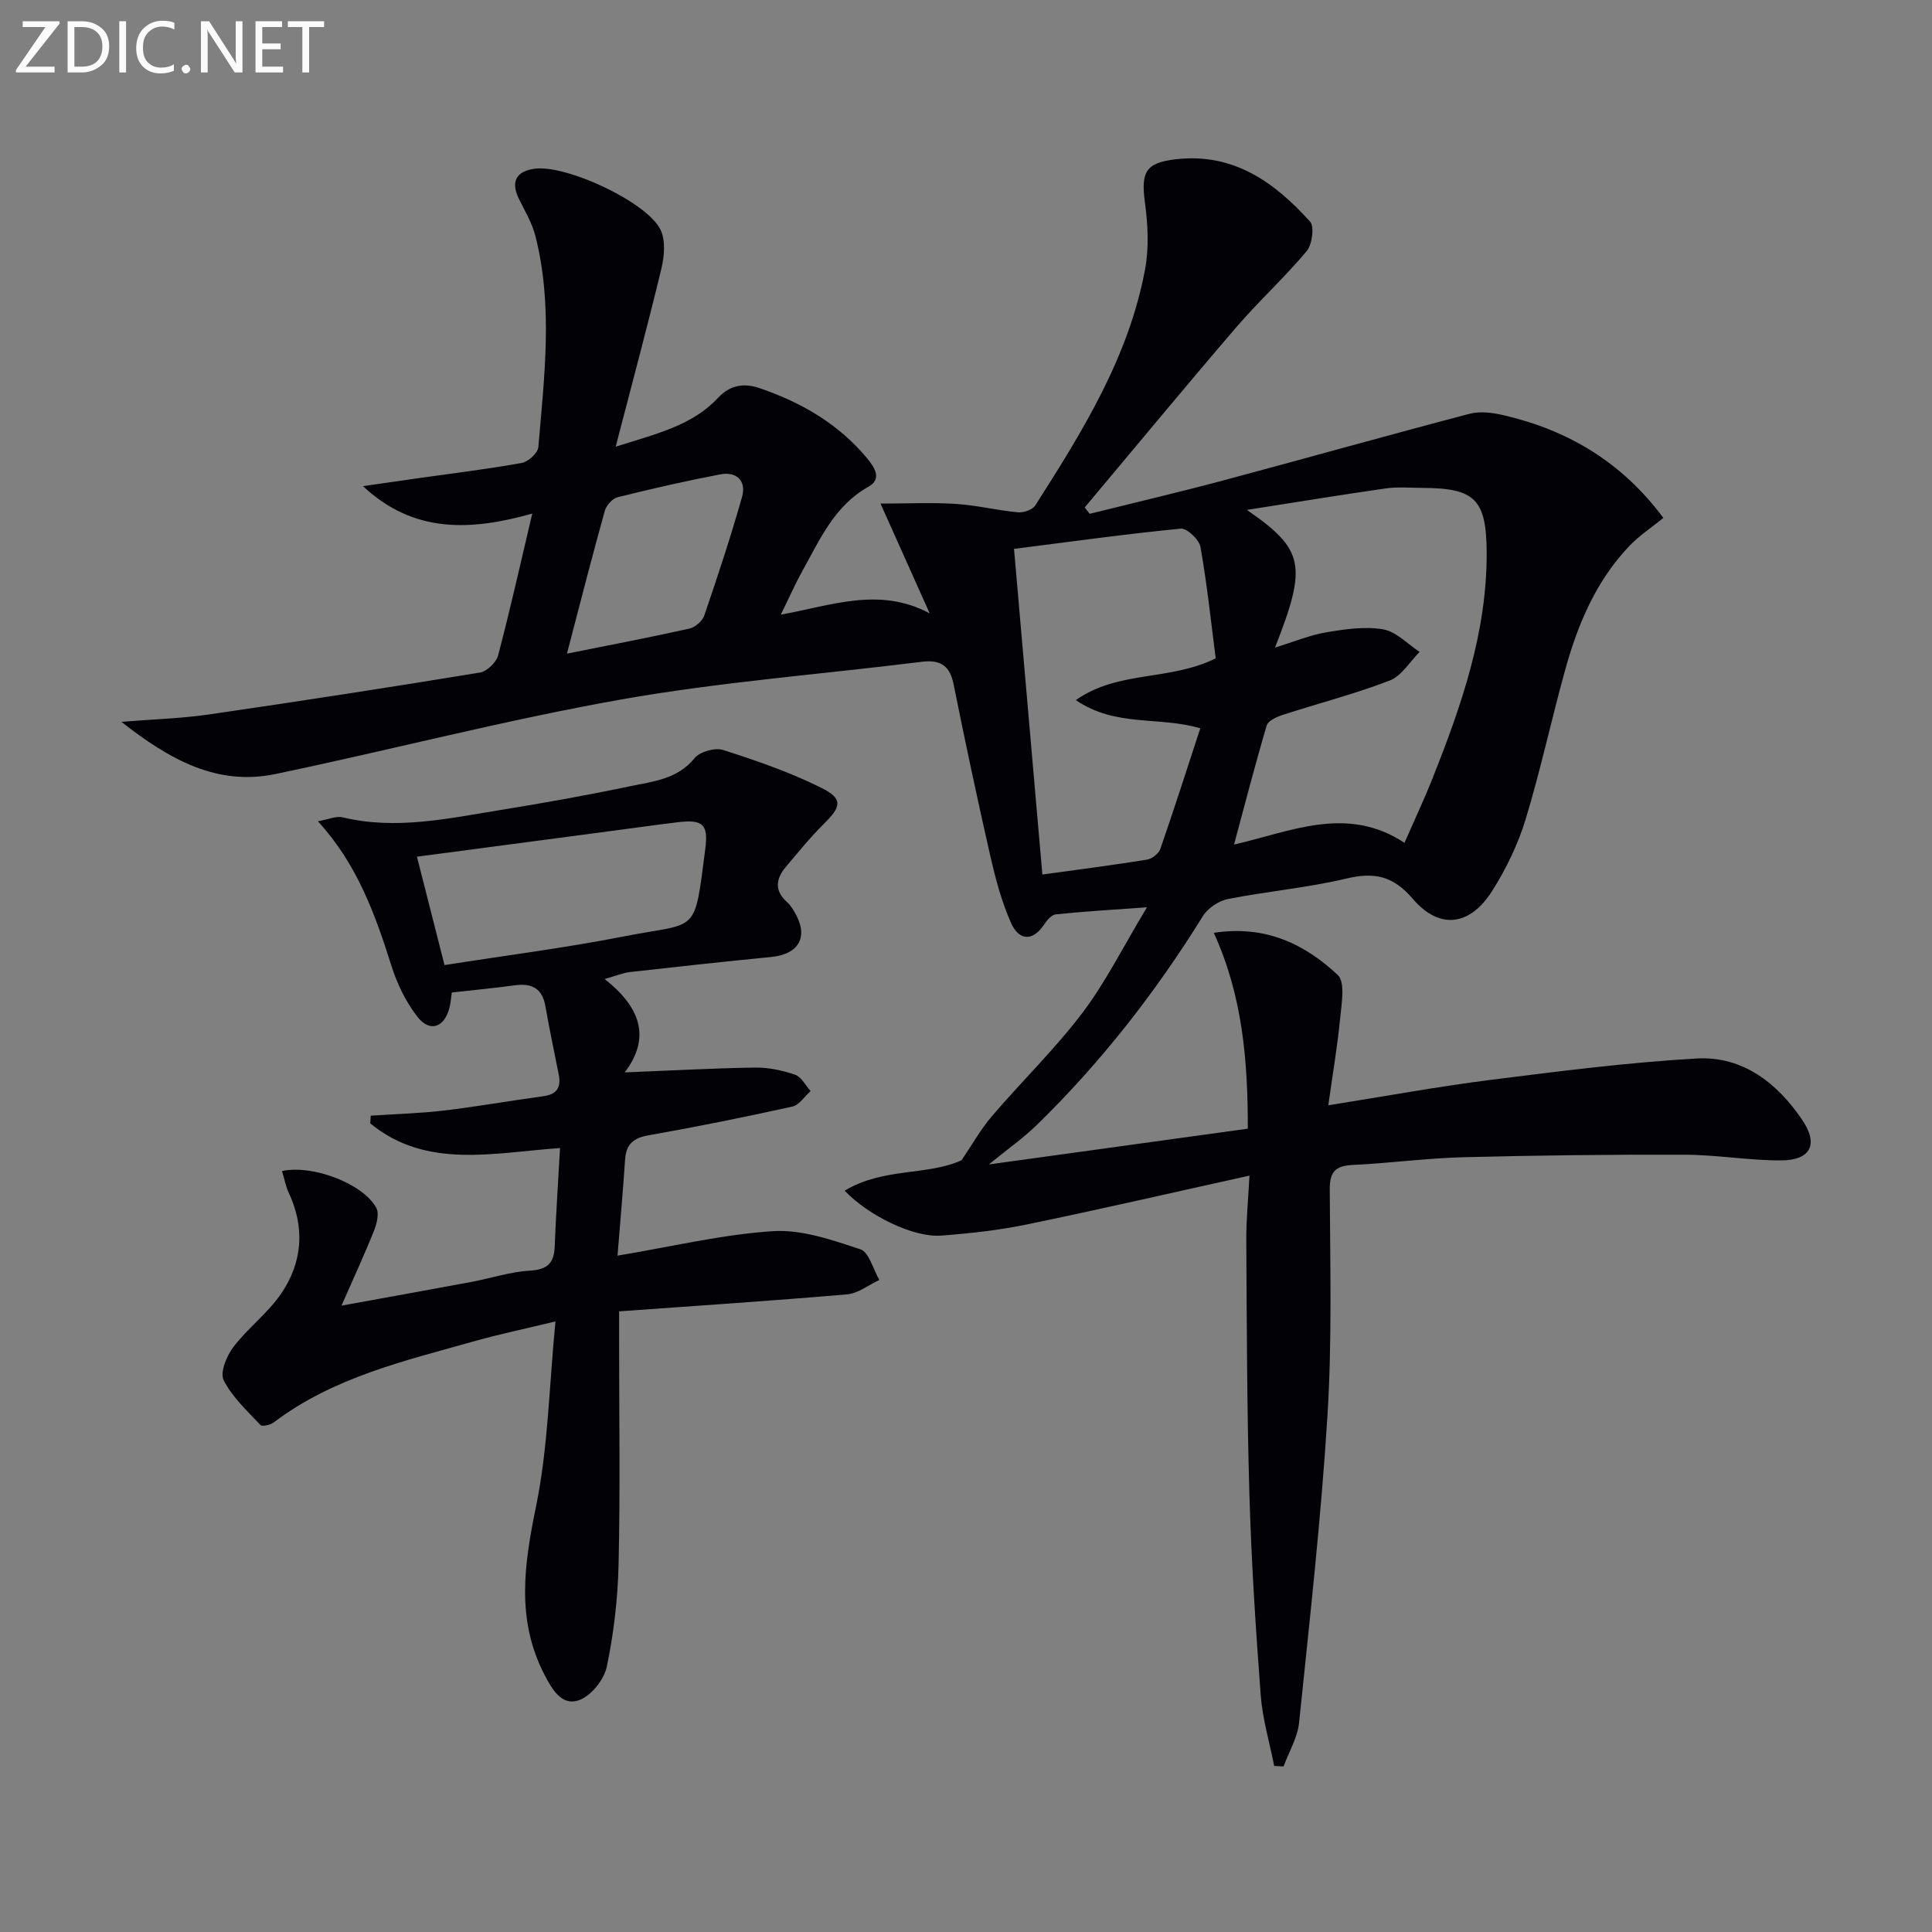
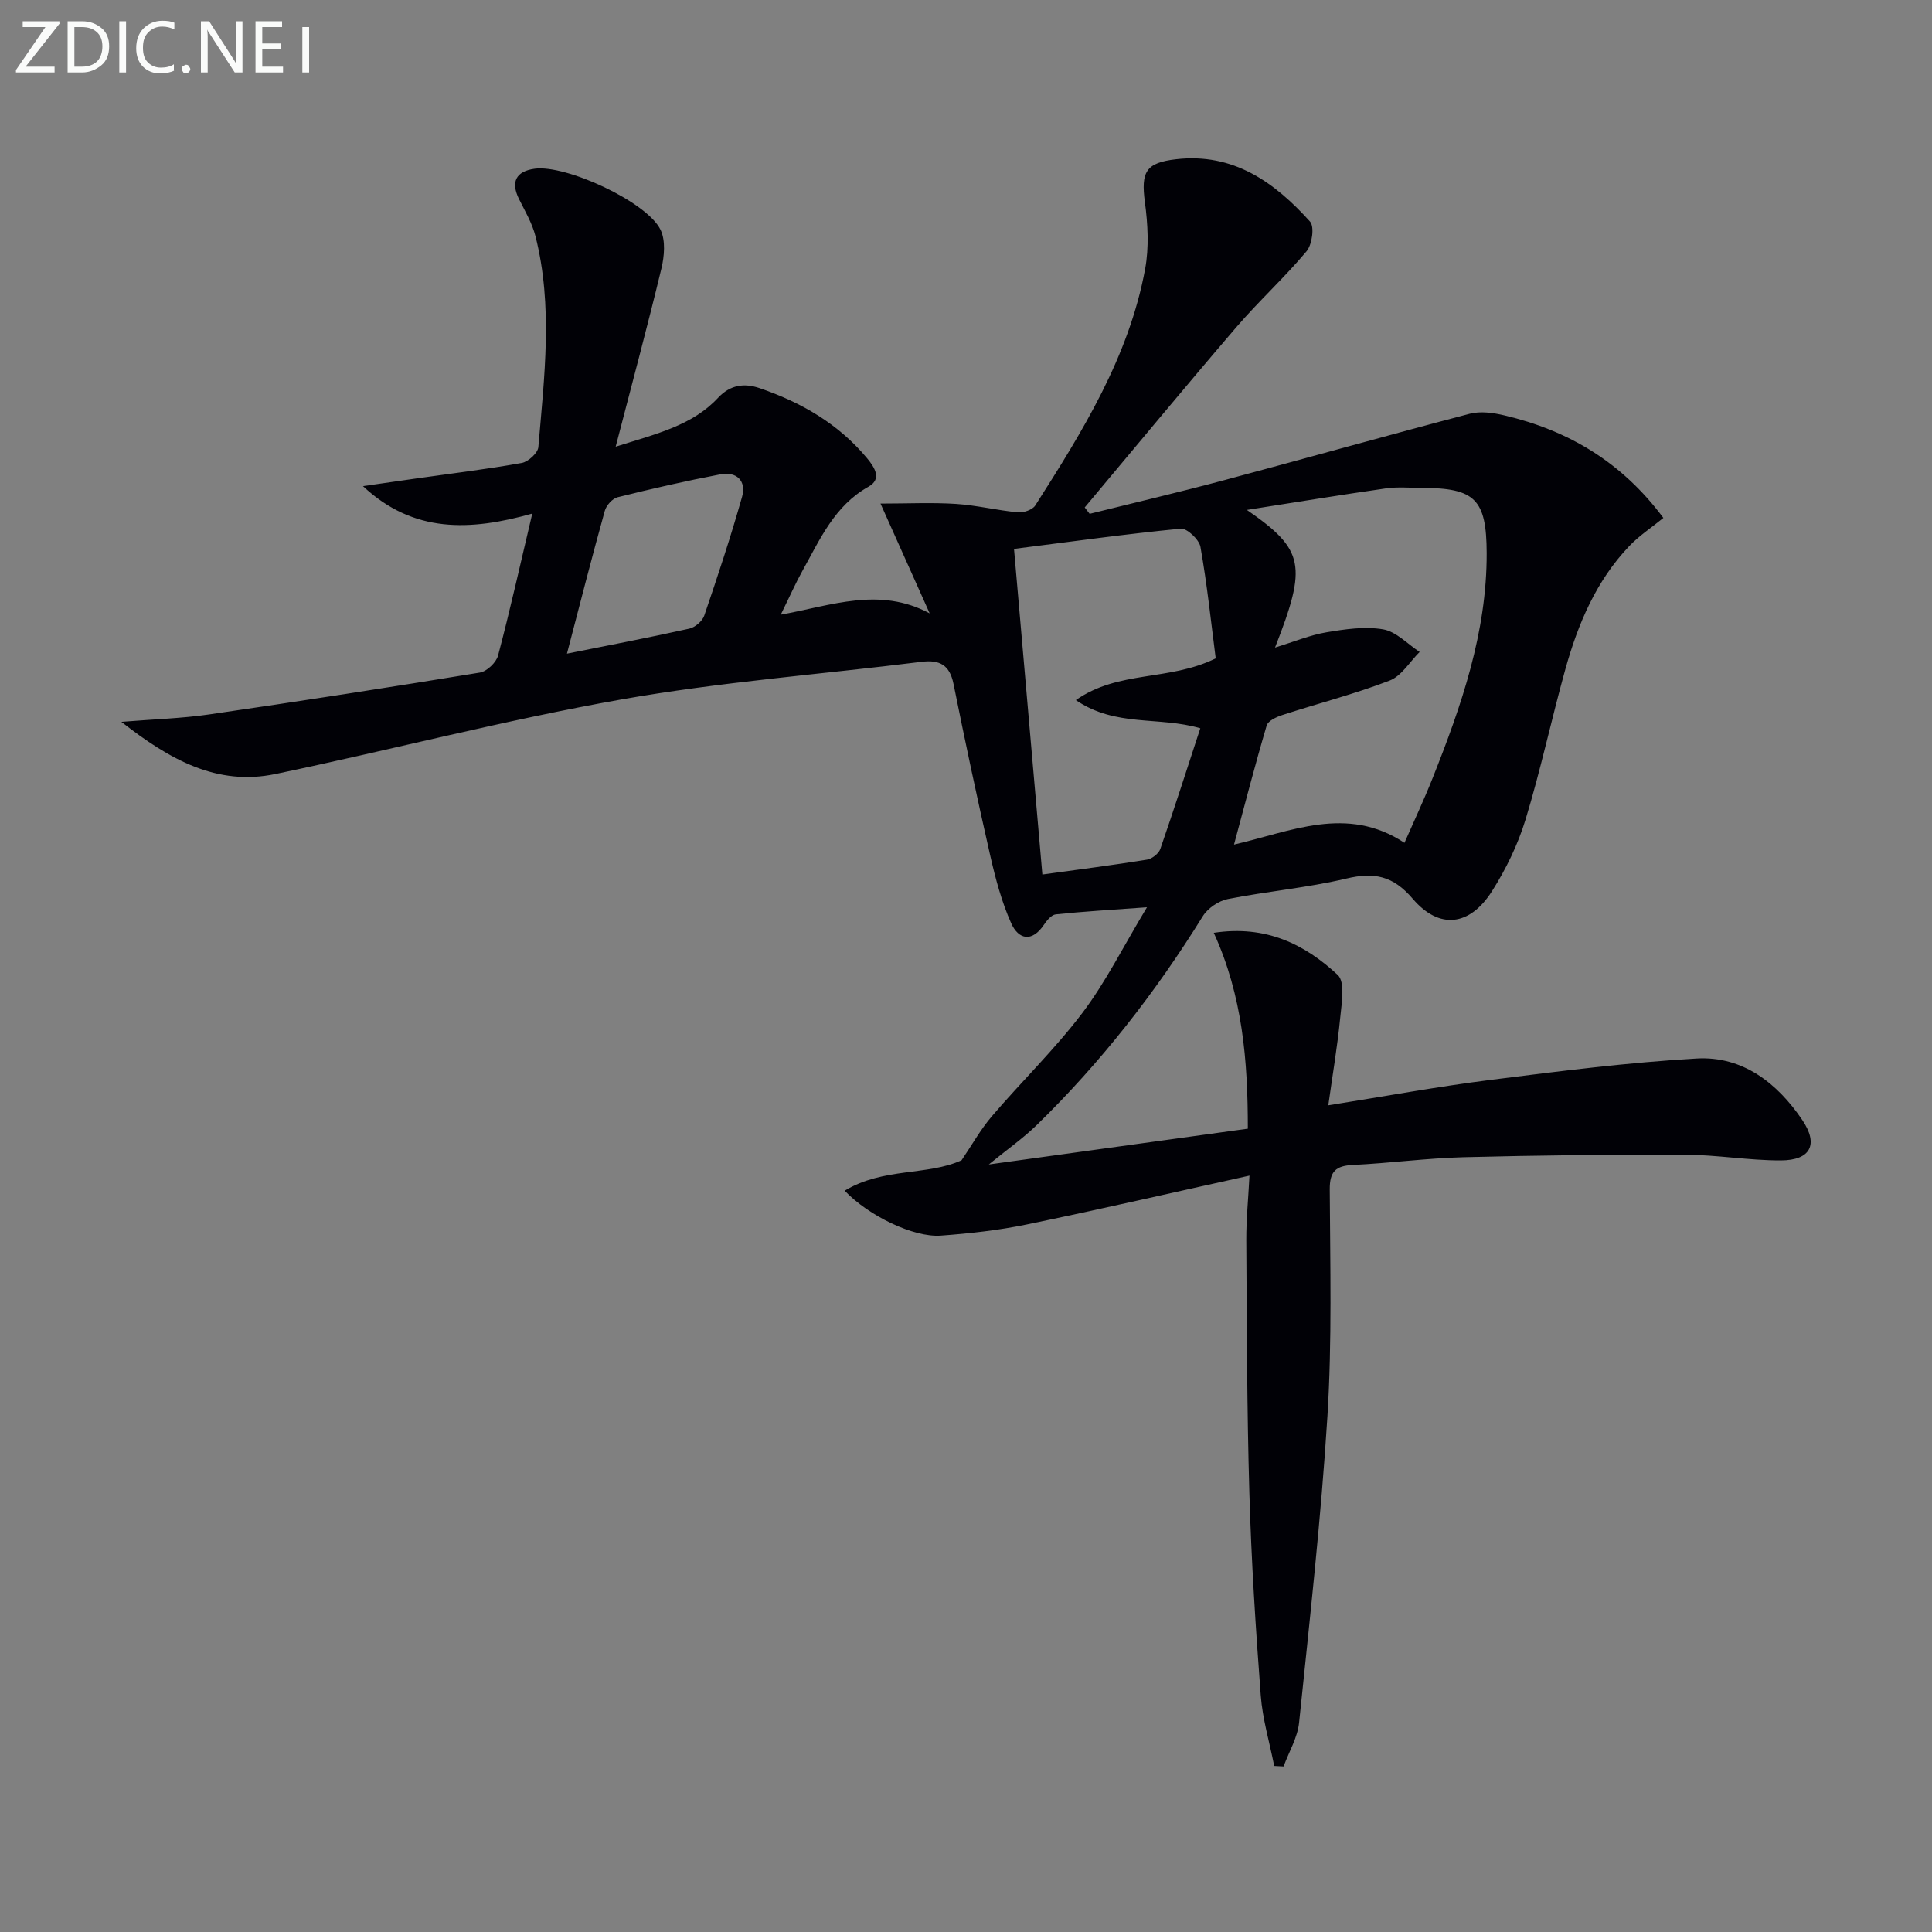
<svg xmlns="http://www.w3.org/2000/svg" enable-background="new 0 0 400 400" viewBox="0 0 400 400">
  <rect x="0" y="0" width="400" height="400" fill="#808080" stroke="none" />
  <path d="m258.69 243.4c-16.05 3.54-31.06 7.01-46.15 10.12-5.83 1.2-11.81 1.86-17.76 2.3-5.64.41-14.97-4.11-19.9-9.3 7.98-4.83 17.18-3.08 24.2-6.3 2.08-3.05 3.9-6.33 6.28-9.12 6.16-7.21 13.02-13.85 18.73-21.38 4.84-6.4 8.46-13.72 13.38-21.88-7.44.54-13.17.87-18.88 1.47-.89.09-1.85 1.24-2.44 2.13-2.49 3.72-5.28 3.08-6.79-.28-1.99-4.45-3.26-9.28-4.35-14.05-2.69-11.79-5.2-23.63-7.59-35.49-.79-3.93-2.84-5.07-6.62-4.6-20.76 2.59-41.69 4.17-62.25 7.81-23.99 4.25-47.64 10.44-71.51 15.42-12.06 2.52-21.85-2.92-31.91-10.8 6.8-.55 12.52-.71 18.14-1.53 18.72-2.72 37.42-5.61 56.08-8.67 1.45-.24 3.39-2.08 3.77-3.53 2.49-9.42 4.61-18.94 7.08-29.39-12.87 3.62-24.59 4.11-35.05-5.68 3.76-.54 7.51-1.09 11.27-1.62 7.21-1.02 14.44-1.89 21.6-3.18 1.35-.24 3.34-2.06 3.44-3.29 1.23-14.57 3.07-29.19-.6-43.67-.68-2.67-2.15-5.16-3.4-7.67-1.76-3.54-.66-5.76 3.25-6.29 6.49-.87 23.29 6.88 26.06 12.67 1.05 2.21.78 5.44.17 7.98-2.86 11.88-6.04 23.68-9.47 36.9 8.63-2.72 15.87-4.41 21.18-10.1 2.55-2.73 5.44-3.1 8.61-2.02 8.64 2.95 16.33 7.38 22.27 14.53 1.69 2.03 3.02 4.34.29 5.87-7.06 3.95-10.03 10.88-13.66 17.38-1.44 2.59-2.64 5.32-4.51 9.12 10.56-1.91 20.44-5.83 30.83-.27-3.19-7.13-6.39-14.26-10.18-22.73 5.68 0 10.68-.25 15.64.07 4.29.28 8.53 1.34 12.82 1.74 1.17.11 3-.52 3.58-1.42 9.77-15.31 19.39-30.76 22.75-48.98.82-4.46.56-9.27-.05-13.8-.84-6.28.17-8.18 6.45-8.9 11.86-1.37 20.4 4.76 27.74 12.91.95 1.05.43 4.76-.72 6.14-4.58 5.47-9.89 10.31-14.54 15.72-10.59 12.33-20.94 24.87-31.39 37.32l1.02 1.32c9.25-2.3 18.53-4.47 27.73-6.93 16.99-4.54 33.92-9.32 50.94-13.78 2.23-.59 4.9-.21 7.22.34 13.21 3.11 24.29 9.65 32.89 21.22-2.41 1.97-5 3.66-7.07 5.84-6.83 7.17-10.59 16.05-13.2 25.41-2.89 10.37-5.13 20.93-8.27 31.22-1.58 5.17-4.04 10.24-6.94 14.81-4.61 7.25-10.91 8-16.41 1.57-4.07-4.77-7.98-5.56-13.76-4.18-8.06 1.91-16.39 2.63-24.53 4.24-1.92.38-4.16 1.91-5.19 3.58-9.78 15.78-21.12 30.3-34.41 43.25-2.82 2.74-6.09 5.02-9.88 8.12 18.24-2.52 35.71-4.93 53.63-7.41 0-14.12-1.08-27.48-7.05-40.55 10.78-1.65 18.86 2.38 25.66 8.72 1.59 1.48.8 5.9.51 8.91-.57 5.88-1.57 11.71-2.46 18.08 11.84-1.88 22.72-3.89 33.68-5.27 14.16-1.79 28.35-3.6 42.59-4.42 9.52-.54 16.68 5.08 21.85 12.71 3.45 5.1 1.72 8.37-4.41 8.39-6.63.02-13.26-1.16-19.89-1.18-15.28-.05-30.57.13-45.85.52-7.63.2-15.23 1.23-22.86 1.6-3.54.17-4.83 1.3-4.81 5.06.08 15.66.49 31.36-.48 46.97-1.32 21.19-3.69 42.31-5.87 63.44-.32 3.1-2.1 6.04-3.21 9.06-.65-.03-1.29-.06-1.94-.1-.96-4.88-2.42-9.71-2.79-14.63-1.05-13.92-1.95-27.87-2.35-41.83-.51-17.47-.53-34.95-.64-52.43-.02-4.31.42-8.58.66-13.33zm5.29-109.33c4.05-1.24 7.28-2.6 10.64-3.16 3.87-.65 7.97-1.26 11.75-.61 2.71.47 5.05 3.04 7.55 4.68-2.05 2.03-3.74 4.97-6.2 5.92-7.24 2.79-14.81 4.73-22.2 7.13-1.23.4-2.98 1.2-3.27 2.18-2.38 8.05-4.48 16.18-6.76 24.65 11.69-2.67 23.38-8.24 35.29-.36 1.98-4.52 4.03-8.87 5.8-13.33 5.98-15.02 11.27-30.23 11.22-46.69-.04-11.14-2.42-13.44-13.4-13.47-2.5-.01-5.04-.24-7.49.11-9.22 1.32-18.42 2.83-28.76 4.45 11.93 8.24 12.51 11.48 5.83 28.5zm-12.28 2.24c-.96-7.44-1.78-15.31-3.16-23.09-.27-1.51-2.79-3.89-4.07-3.77-11.34 1.1-22.64 2.68-34.53 4.19 1.96 22.49 3.89 44.69 5.87 67.42 7.66-1.06 14.68-1.95 21.66-3.08 1.04-.17 2.42-1.24 2.76-2.21 2.87-8.27 5.53-16.6 8.28-24.99-8.6-2.52-17.51-.19-25.77-5.83 8.91-6.23 19.19-3.86 28.96-8.64zm-134.32-.98c8.59-1.72 16.99-3.32 25.34-5.18 1.2-.27 2.7-1.56 3.09-2.7 2.78-8.14 5.49-16.32 7.83-24.6.93-3.29-1.14-5.28-4.5-4.64-7.14 1.36-14.23 2.98-21.28 4.74-1.08.27-2.34 1.7-2.65 2.83-2.66 9.54-5.11 19.14-7.83 29.55z" fill="#010106" />
-   <path d="m58.39 242.44c6.57-1.35 16.87 2.73 19.52 7.64.63 1.17.09 3.3-.49 4.76-1.88 4.72-4.02 9.32-6.72 15.48 10.05-1.83 18.45-3.33 26.84-4.9 4.08-.76 8.1-2.11 12.2-2.35 3.67-.22 4.98-1.6 5.11-5.06.25-6.61.71-13.2 1.1-20.32-13.85.97-27.67 4.42-39.29-5.1.03-.53.07-1.06.1-1.6 5.04-.34 10.1-.47 15.11-1.06 6.91-.82 13.77-2.04 20.66-2.98 2.81-.38 3.67-1.86 3.15-4.48-.94-4.71-1.93-9.42-2.76-14.15-.65-3.73-2.85-4.8-6.35-4.32-4.26.58-8.54.98-13.03 1.49-.16 1.11-.22 2.08-.45 3.01-1.02 4.21-4.06 5.35-6.66 2.02-2.38-3.05-4.19-6.77-5.36-10.48-3.37-10.67-7.09-21.1-15.25-30 2.05-.35 3.74-1.15 5.15-.81 11.02 2.64 21.78.23 32.55-1.51 9.01-1.46 18.01-3.06 26.94-4.94 4.75-1 9.79-1.43 13.34-5.81 1.09-1.34 4.22-2.23 5.89-1.7 6.9 2.21 13.83 4.59 20.29 7.81 4.61 2.29 4.23 3.89.62 7.46-2.82 2.79-5.33 5.9-7.9 8.94-2.1 2.49-2.4 4.97.3 7.34.61.54 1.06 1.29 1.49 2 3.01 5.01 1.01 8.74-4.81 9.31-9.76.96-19.5 2.02-29.25 3.12-1.41.16-2.78.75-5.25 1.44 7.11 5.6 9.82 11.88 4.16 19.34 9.57-.38 18.27-.87 26.97-1 2.77-.04 5.65.57 8.28 1.47 1.31.45 2.17 2.21 3.24 3.39-1.26 1.11-2.37 2.91-3.8 3.22-9.87 2.18-19.79 4.18-29.75 5.94-3.15.55-4.65 1.85-4.86 5-.43 6.41-1 12.81-1.57 19.92 11.36-1.89 21.71-4.4 32.19-5.07 5.95-.38 12.24 1.82 18.08 3.75 1.81.6 2.65 4.15 3.94 6.35-2.22 1.03-4.39 2.78-6.68 2.98-15.52 1.34-31.07 2.36-47.2 3.52v6.39c0 15.33.24 30.66-.11 45.98-.16 7.11-.99 14.29-2.45 21.24-.57 2.7-3.33 6.11-5.84 6.93-3.52 1.16-5.49-2.27-7.13-5.46-5.85-11.44-4.1-22.82-1.64-34.84 2.47-12.1 2.68-24.67 3.99-38.15-6.51 1.57-11.6 2.63-16.6 4.04-14.52 4.09-29.34 7.48-41.73 16.87-.7.53-2.41.9-2.76.52-2.74-2.93-5.85-5.78-7.6-9.27-.8-1.61.62-5.04 2.03-6.89 3-3.94 7.17-7.03 9.92-11.1 4.37-6.46 4.91-13.61 1.5-20.87-.61-1.3-.86-2.75-1.37-4.45zm27.93-65.07c2.08 8.17 3.89 15.3 5.71 22.44 12.86-2.02 25.03-3.56 37.04-5.92 15.63-3.08 14.61-.02 16.96-18.19.65-5.04-.51-6.1-5.75-5.46-4.77.58-9.53 1.25-14.29 1.88-13.12 1.73-26.22 3.47-39.67 5.25z" fill="#010106" />
  <g fill="#fafbfa">
    <path d="m12.4 4.8-7.1 9h6v1.2h-8v-.5l6.1-8.9h-4.7v-1.2h7.6v.4z" />
    <path d="m14 14v-9.6h3c1.6 0 2.9.5 4 1.4s1.6 2.2 1.6 3.8-.5 3-1.6 3.9-2.4 1.5-4 1.5h-3zm1.4-8.4v8.2h1.6c1.3 0 2.4-.4 3.1-1.1s1.1-1.8 1.1-3.1-.4-2.3-1.2-3-1.8-1-3.1-1z" />
    <path d="m26.1 4.4v10.6h-1.4v-10.6z" />
    <path d="m36.1 14.6c-.8.4-1.8.6-2.9.6-1.5 0-2.7-.5-3.6-1.4s-1.4-2.2-1.4-3.8c0-1.7.5-3.1 1.5-4.1s2.3-1.6 3.9-1.6c1 0 1.8.1 2.5.4v1.4c-.8-.4-1.6-.6-2.5-.6-1.2 0-2.1.4-2.9 1.2s-1.1 1.8-1.1 3.2c0 1.3.3 2.3 1 3s1.6 1.1 2.7 1.1c1 0 2-.2 2.7-.7v1.3z" />
    <path d="m37.6 14.3c0-.2.1-.5.3-.6s.4-.3.6-.3c.3 0 .5.1.6.3s.3.4.3.6-.1.4-.3.6-.4.3-.6.3c-.3 0-.5-.1-.6-.3s-.3-.4-.3-.6z" />
    <path d="m50.2 15h-1.6l-5.3-8.2c-.2-.2-.3-.5-.4-.7 0 .2.1.7.1 1.5v7.4h-1.4v-10.6h1.7l5.2 8.1c.2.4.4.6.4.7 0-.3-.1-.8-.1-1.5v-7.3h1.4z" />
    <path d="m58.6 15h-5.7v-10.6h5.5v1.2h-4.1v3.4h3.8v1.2h-3.8v3.6h4.3z" />
-     <path d="m67.1 5.6h-3.1v9.4h-1.4v-9.4h-3v-1.2h7.5z" />
+     <path d="m67.1 5.6h-3.1v9.4h-1.4v-9.4h-3h7.5z" />
  </g>
</svg>